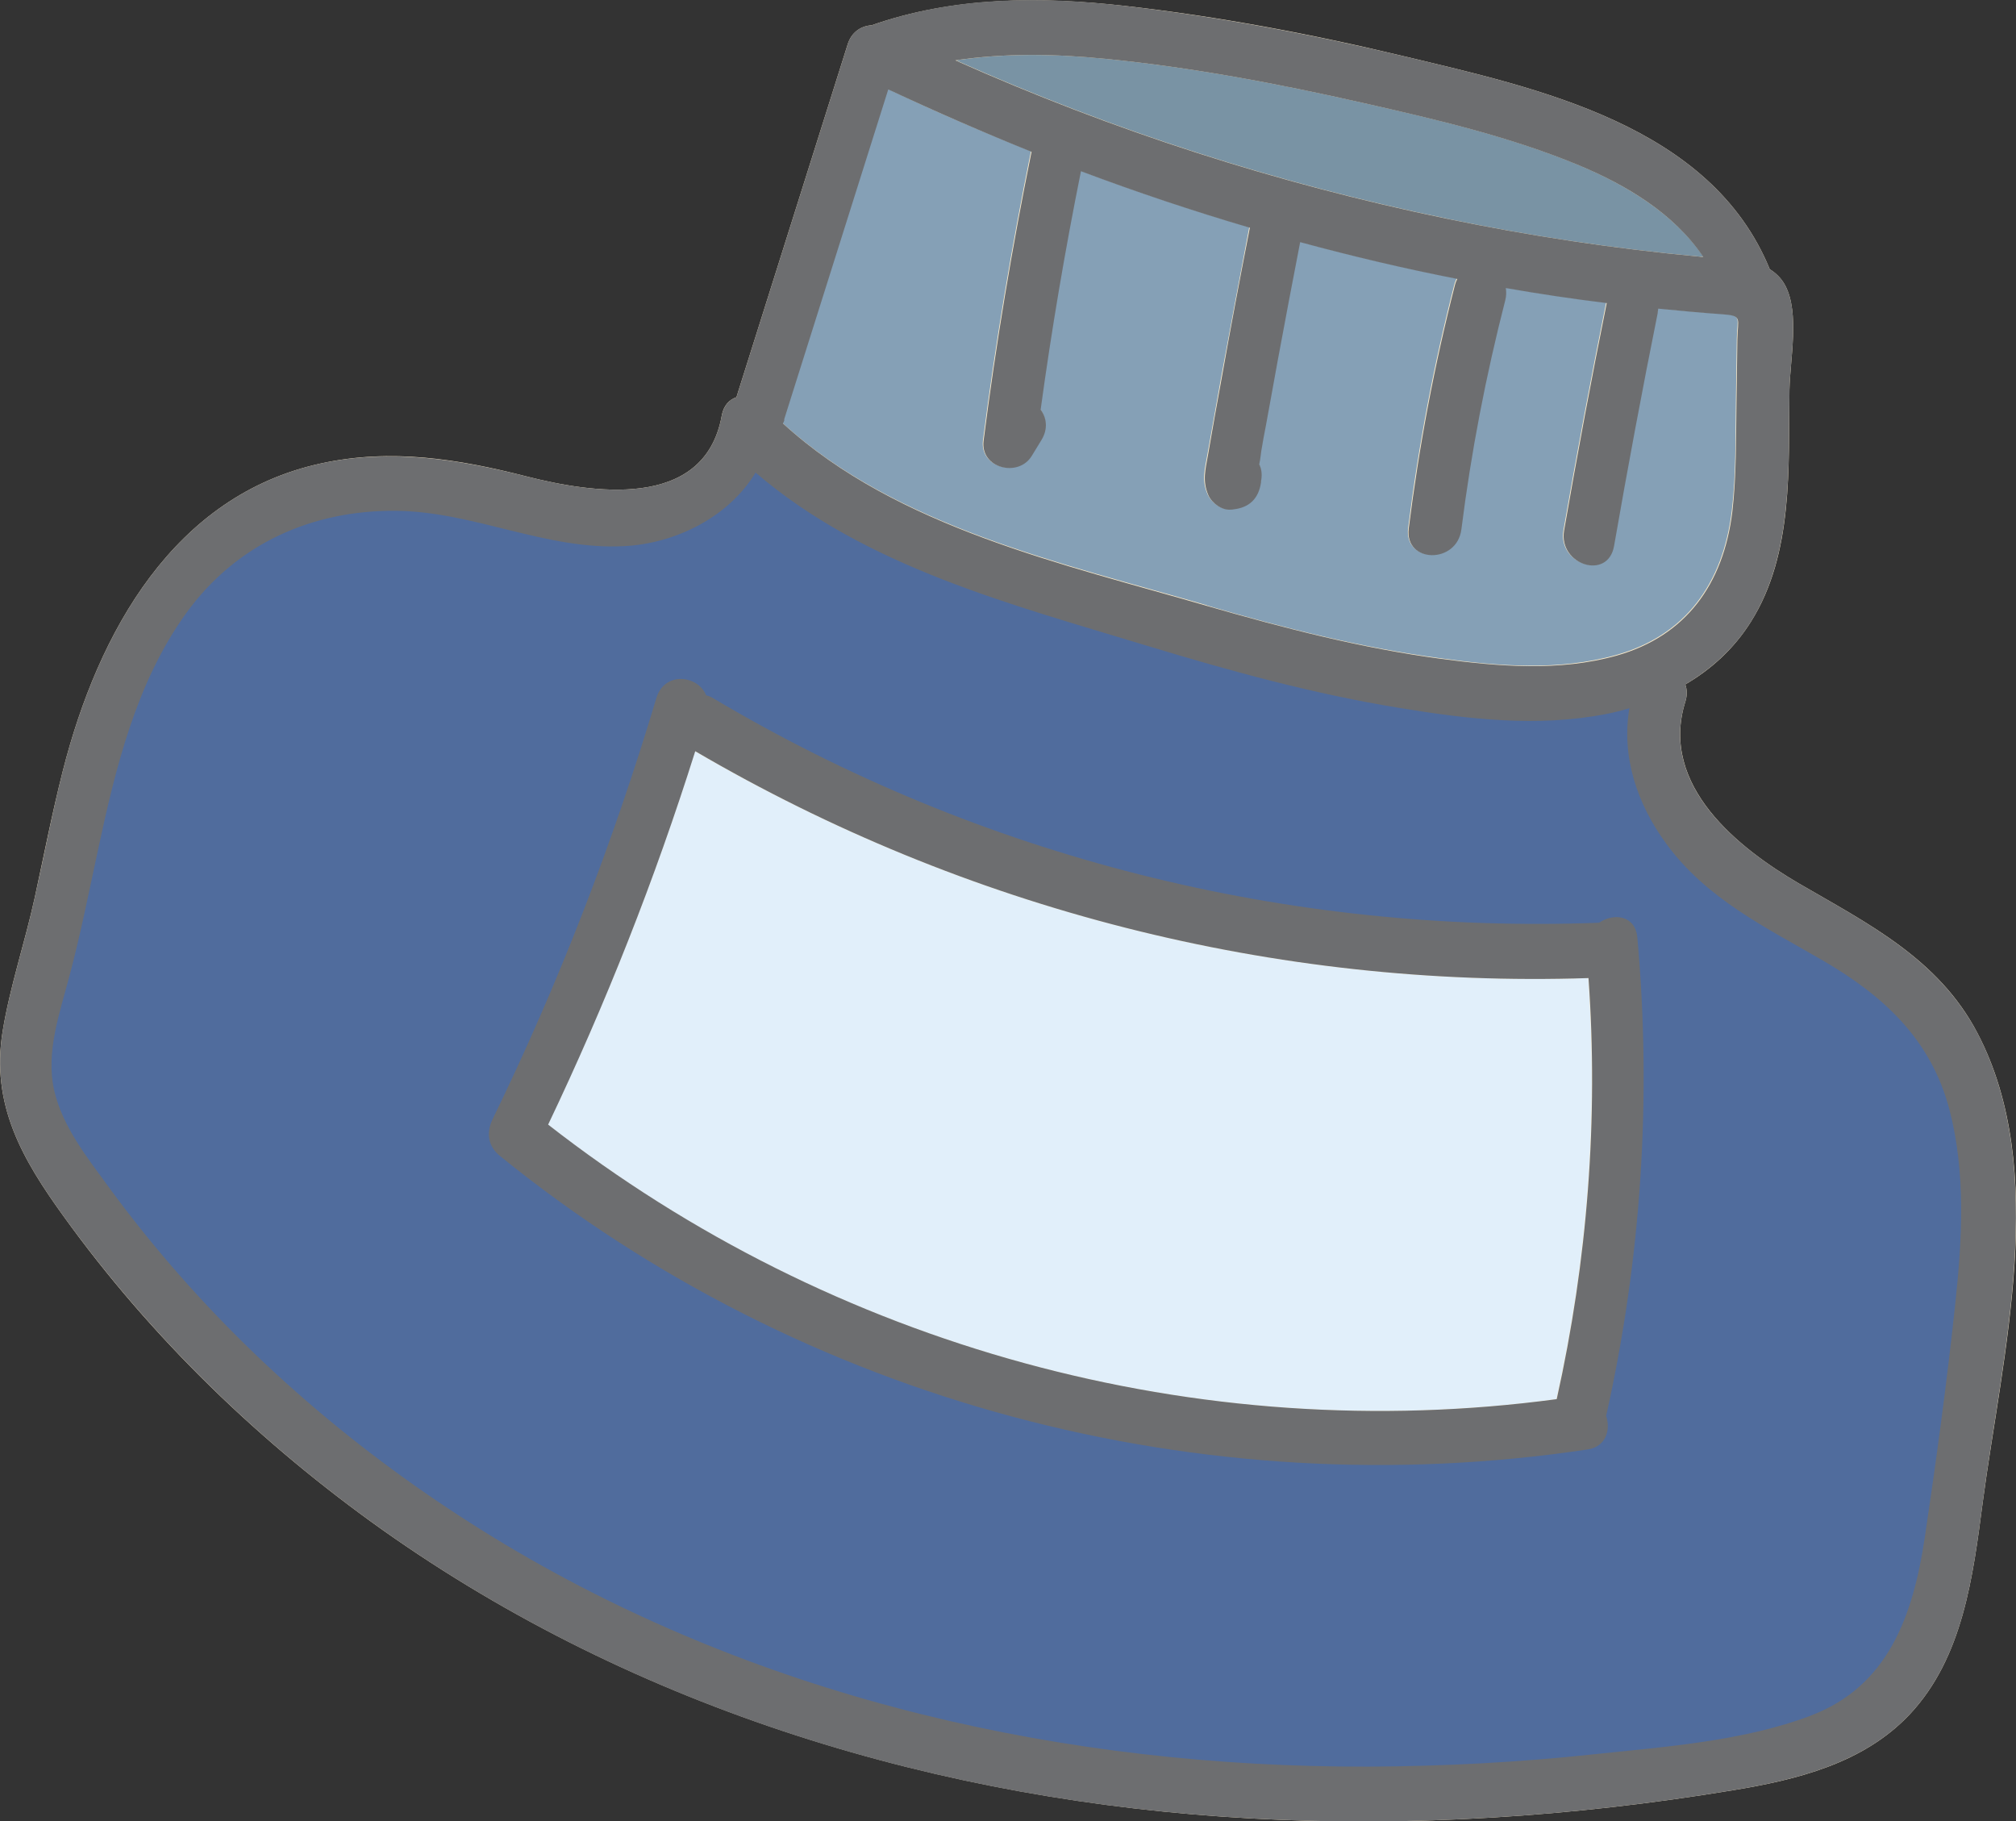
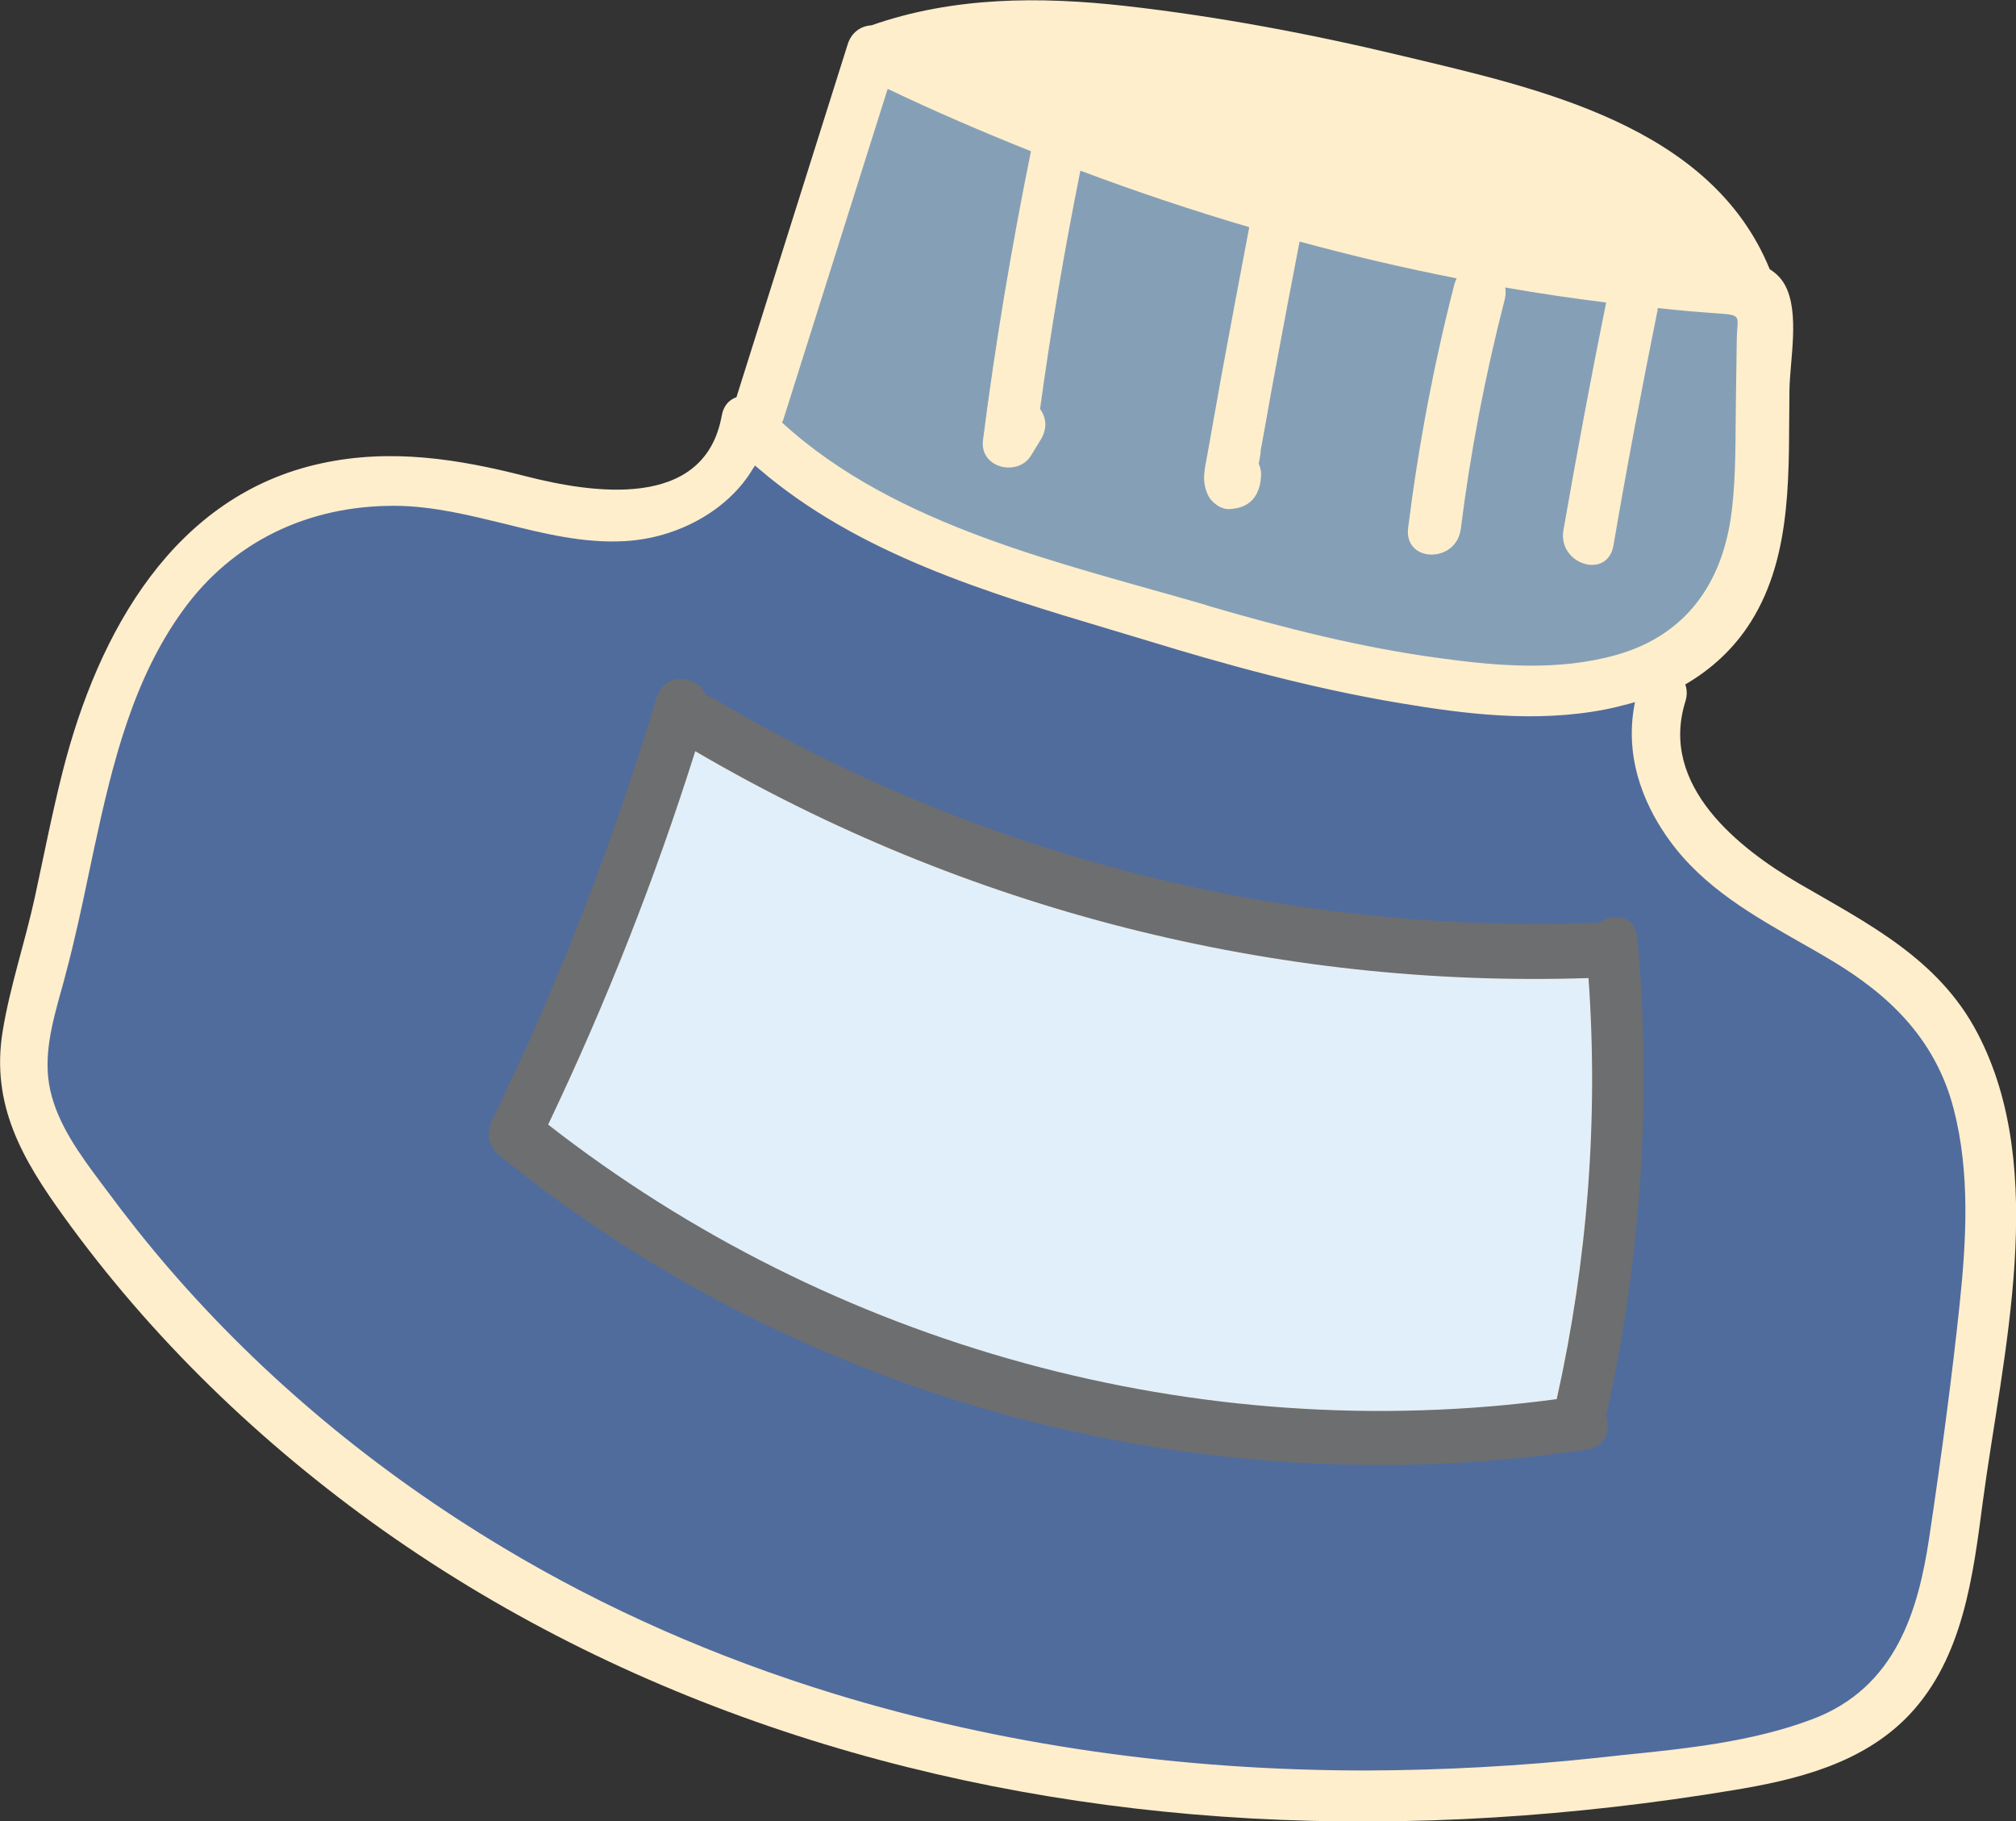
<svg xmlns="http://www.w3.org/2000/svg" id="Layer_2" data-name="Layer 2" viewBox="0 0 68.52 61.9">
  <rect x="0" y="0" width="68.52" height="61.9" fill="#333333" stroke="none" />
  <defs>
    <style>
      .cls-1 {
        fill: #6d6e70;
      }

      .cls-2 {
        fill: #7993a4;
      }

      .cls-3 {
        fill: #506c9d;
      }

      .cls-4 {
        fill: #85a0b6;
      }

      .cls-5 {
        fill: #fec;
      }

      .cls-6 {
        fill: #e1effa;
      }
    </style>
  </defs>
  <g id="homepage">
    <g>
      <g>
        <path class="cls-5" d="M64.91,58.26c-1.58,1.68-3.87,2.23-6,2.58-5.43.9-10.94,1.26-16.39.96-10.51-.58-20.86-3.68-29.51-9.8-4.13-2.93-7.86-6.51-10.86-10.68-1.37-1.9-2.47-3.76-2.06-6.27.25-1.53.76-3.03,1.09-4.54.31-1.43.59-2.87.95-4.29,1.21-4.77,3.8-9.39,8.78-10.47,2.38-.52,4.68-.15,6.98.44,2.16.55,6.05,1.2,6.64-2.06.06-.35.26-.55.5-.63,1.26-4,2.52-7.99,3.78-11.99.13-.42.46-.63.81-.65,2.8-.98,5.74-.98,8.61-.66,3.19.36,6.36.96,9.48,1.71,4.55,1.09,10.44,2.34,12.44,7.24.21.13.4.31.53.56.49.94.16,2.5.14,3.54-.04,2.62.15,5.56-1.31,7.88-.57.91-1.35,1.62-2.23,2.13.06.17.07.37,0,.59-.89,2.86,1.83,4.99,3.87,6.18,2.32,1.35,4.74,2.55,6.06,5.08,2.45,4.67.85,10.92.18,15.94-.33,2.52-.67,5.28-2.48,7.21Z" />
        <g>
          <path class="cls-3" d="M66.46,44.36c.24-2.21.36-4.5-.19-6.64-.63-2.42-2.27-3.9-4.31-5.08-1.93-1.12-3.96-2.1-5.32-3.97-.98-1.34-1.52-2.94-1.25-4.6-.27.08-.54.14-.81.2-2.33.45-4.7.17-7-.21-2.9-.48-5.73-1.25-8.54-2.1-4.61-1.41-9.6-2.68-13.35-5.9-.92,1.53-2.73,2.4-4.45,2.5-2.66.15-5.13-1.18-7.79-1.2-2.8-.02-5.39,1.09-7.12,3.49-1.7,2.35-2.39,5.24-2.99,8.04-.31,1.43-.59,2.87-.97,4.28-.34,1.26-.81,2.58-.52,3.88.28,1.25,1.14,2.32,1.86,3.3.68.93,1.4,1.83,2.15,2.7,3.25,3.76,7.1,6.92,11.32,9.44,8.82,5.29,19.06,7.57,29.31,7.55,2.6,0,5.2-.15,7.79-.43,2.38-.25,4.98-.44,7.27-1.3,2.64-.99,3.49-3.39,3.89-6.06.39-2.62.75-5.26,1.03-7.89ZM53.96,49.26c-13.13,1.98-26.64-1.61-36.95-9.96-.41-.33-.5-.79-.26-1.28,2.25-4.6,4.1-9.39,5.56-14.3.28-.92,1.41-.77,1.69-.09.08.02.16.05.24.1,9.08,5.4,19.53,8.03,30.11,7.63.5-.34,1.23-.26,1.3.5.5,5.44.15,10.89-1.06,16.26.15.48-.01,1.05-.63,1.14Z" />
          <path class="cls-3" d="M28.34,57.56c-4.01-1.23-7.78-2.89-11.23-4.96-4.36-2.61-8.18-5.8-11.35-9.47-.76-.88-1.48-1.79-2.16-2.71l-.21-.28c-.67-.9-1.42-1.92-1.68-3.08-.26-1.16.07-2.31.38-3.43.05-.18.1-.35.14-.52.31-1.15.56-2.33.8-3.48l.17-.8c.63-2.93,1.33-5.76,3.02-8.09,1.67-2.31,4.23-3.57,7.23-3.55,1.27.01,2.5.32,3.7.61,1.32.33,2.69.67,4.08.59,1.81-.1,3.51-1.05,4.34-2.43l.09-.14.13.11c3.37,2.89,7.75,4.21,11.97,5.47.44.13.89.27,1.33.4,2.32.71,5.38,1.58,8.52,2.1,2.1.35,4.54.68,6.95.21.26-.05.53-.12.8-.19l.21-.06-.04.22c-.31,1.9.49,3.49,1.22,4.49,1.16,1.6,2.85,2.55,4.48,3.48.27.15.53.3.8.46,1.66.97,3.66,2.43,4.37,5.17.57,2.19.43,4.51.2,6.69h0c-.25,2.36-.59,4.95-1.03,7.89-.37,2.45-1.12,5.1-3.98,6.17-2.04.77-4.3,1-6.48,1.22-.28.03-.55.06-.82.09-2.62.28-5.25.42-7.8.43-6.38.01-12.5-.88-18.15-2.61ZM25.72,16.26c-.9,1.38-2.64,2.32-4.47,2.42-1.43.08-2.82-.27-4.17-.6-1.18-.29-2.4-.59-3.64-.6-2.91-.02-5.39,1.2-7,3.43-1.65,2.29-2.35,5.09-2.97,7.99l-.17.8c-.24,1.15-.49,2.34-.8,3.49-.05.17-.1.35-.15.53-.3,1.08-.62,2.2-.37,3.29.24,1.1.95,2.05,1.63,2.97l.21.28c.67.91,1.39,1.82,2.14,2.69,3.15,3.65,6.95,6.82,11.28,9.41,8.26,4.95,18.37,7.55,29.23,7.53,2.55,0,5.16-.15,7.78-.43.27-.03.55-.06.82-.09,2.17-.22,4.4-.45,6.41-1.21,2.72-1.03,3.45-3.58,3.8-5.95.44-2.94.78-5.52,1.03-7.88.23-2.16.37-4.45-.19-6.59-.53-2.06-1.84-3.6-4.24-4.99-.26-.15-.53-.3-.79-.45-1.66-.94-3.37-1.91-4.57-3.56-1.04-1.43-1.49-2.98-1.3-4.49-.21.05-.41.1-.61.14-2.46.48-4.93.14-7.05-.21-3.15-.52-6.23-1.4-8.55-2.11-.44-.13-.88-.27-1.32-.4-4.21-1.26-8.55-2.56-11.95-5.42ZM32.74,47.82c-5.72-1.76-11.1-4.59-15.81-8.4-.46-.37-.56-.9-.29-1.46,2.21-4.53,4.08-9.34,5.55-14.28.13-.45.47-.73.91-.75.43-.02.83.22,1.01.58.08.02.14.05.21.09,9.03,5.38,19.4,8.01,30,7.62.32-.21.72-.25,1.02-.11.27.13.44.39.47.74.5,5.45.14,10.92-1.05,16.26.09.31.06.63-.09.88-.14.23-.37.37-.66.41h0c-7.19,1.08-14.46.51-21.25-1.58ZM23.38,23.25c-.09-.03-.18-.04-.28-.04-.32.01-.55.21-.65.55-1.48,4.96-3.35,9.78-5.57,14.32-.21.44-.14.82.22,1.11,10.24,8.29,23.67,11.91,36.84,9.93h0c.21-.03.37-.13.46-.28.11-.18.13-.44.05-.68v-.04s0-.04,0-.04c1.19-5.32,1.55-10.78,1.05-16.21-.02-.25-.13-.43-.31-.51-.22-.1-.53-.06-.77.11l-.03.02h-.04c-10.66.4-21.1-2.24-30.19-7.65-.06-.03-.12-.06-.2-.08l-.07-.02-.03-.06c-.08-.21-.27-.37-.49-.43Z" />
        </g>
-         <path class="cls-2" d="M49.17,7.43c2.83.59,5.7,1.02,8.59,1.29.04,0,.09,0,.14.01-1-1.47-2.63-2.44-4.22-3.11-2.36-.98-4.89-1.57-7.38-2.13-2.87-.65-5.78-1.2-8.71-1.49-1.71-.17-3.42-.2-5.1.05,5.35,2.39,10.95,4.19,16.69,5.38Z" />
        <path class="cls-4" d="M41.03,20.58c2.6.76,5.23,1.43,7.92,1.79,1.97.27,4.02.44,5.98-.11,2.35-.66,3.63-2.42,3.93-4.9.15-1.24.12-2.49.14-3.73.01-.7.02-1.41.03-2.11.01-.72.2-.81-.52-.86-.72-.05-1.45-.11-2.17-.19,0,.05,0,.11-.02.16-.53,2.63-1.03,5.26-1.48,7.9-.2,1.19-1.91.65-1.7-.52.45-2.58.93-5.16,1.45-7.73-1.15-.14-2.29-.31-3.43-.51.02.13.02.27-.02.42-.66,2.56-1.16,5.16-1.49,7.78-.15,1.19-1.94,1.16-1.79-.03.35-2.79.87-5.55,1.57-8.27.02-.08.05-.14.08-.21-1.79-.35-3.57-.77-5.34-1.25-.26,1.34-.51,2.67-.76,4.01-.14.73-.27,1.46-.4,2.2-.05.29-.11.59-.16.88,0,.05-.03.29-.07.46.07.14.1.31.07.52,0,.03,0,.06-.01.09-.09.56-.41.86-.93.92-.03,0-.07,0-.1.01-.3.03-.64-.22-.76-.49-.22-.48-.1-.87-.01-1.38.16-.88.31-1.76.47-2.64.31-1.69.63-3.38.95-5.07-1.94-.57-3.85-1.21-5.74-1.92-.54,2.69-1,5.39-1.37,8.1.2.27.26.64.03,1.03-.11.18-.22.36-.33.54-.45.75-1.76.44-1.64-.51.42-3.29.97-6.56,1.63-9.82-1.65-.66-3.28-1.36-4.87-2.12-1.18,3.74-2.36,7.48-3.54,11.22-.01.04-.03.08-.05.12,3.87,3.55,9.57,4.79,14.44,6.21Z" />
        <path class="cls-6" d="M23.62,25.53c-1.36,4.35-3.04,8.58-5,12.69,9.66,7.54,22.09,10.97,34.28,9.33,1.05-4.7,1.42-9.53,1.08-14.31-10.65.35-21.18-2.34-30.36-7.71Z" />
      </g>
      <path class="cls-1" d="M55.65,31.86c-.07-.76-.81-.84-1.3-.5-10.58.4-21.03-2.23-30.11-7.63-.08-.05-.16-.08-.24-.1-.27-.68-1.41-.83-1.69.09-1.47,4.91-3.32,9.7-5.56,14.3-.24.49-.16.95.26,1.28,10.31,8.35,23.82,11.93,36.95,9.96.62-.09.79-.66.63-1.14,1.2-5.37,1.55-10.82,1.06-16.26ZM18.63,38.22c1.96-4.11,3.63-8.34,5-12.69,9.17,5.37,19.71,8.06,30.36,7.71.34,4.77-.03,9.6-1.08,14.31-12.19,1.64-24.62-1.79-34.28-9.33Z" />
-       <path class="cls-1" d="M67.39,51.05c.66-5.02,2.26-11.27-.18-15.94-1.33-2.53-3.74-3.73-6.06-5.08-2.04-1.19-4.77-3.32-3.87-6.18.07-.22.06-.42,0-.59.88-.52,1.66-1.22,2.23-2.13,1.45-2.32,1.27-5.27,1.31-7.88.02-1.04.35-2.61-.14-3.54-.13-.25-.31-.43-.53-.56-2-4.9-7.89-6.15-12.44-7.24-3.12-.74-6.29-1.34-9.48-1.71-2.87-.33-5.81-.33-8.61.66-.35.02-.68.22-.81.65-1.26,4-2.52,7.99-3.78,11.99-.24.08-.43.27-.5.63-.59,3.26-4.48,2.61-6.64,2.06-2.3-.58-4.6-.95-6.98-.44-4.98,1.08-7.57,5.7-8.78,10.47-.36,1.42-.63,2.86-.95,4.29-.33,1.52-.84,3.01-1.09,4.54-.41,2.51.69,4.37,2.06,6.27,3.01,4.17,6.73,7.75,10.86,10.68,8.65,6.13,19,9.23,29.51,9.8,5.46.3,10.97-.06,16.39-.96,2.12-.35,4.42-.9,6-2.58,1.81-1.93,2.15-4.69,2.48-7.21ZM37.58,2c2.93.29,5.84.84,8.71,1.49,2.48.56,5.02,1.15,7.38,2.13,1.6.67,3.22,1.63,4.22,3.11-.05,0-.09,0-.14-.01-2.89-.27-5.75-.7-8.59-1.29-5.74-1.19-11.34-2.99-16.69-5.38,1.69-.25,3.4-.22,5.1-.05ZM26.65,14.26c1.18-3.74,2.36-7.48,3.54-11.22,1.6.75,3.23,1.46,4.87,2.12-.66,3.25-1.21,6.53-1.63,9.82-.12.94,1.19,1.26,1.64.51.11-.18.22-.36.33-.54.23-.38.17-.76-.03-1.03.37-2.71.83-5.42,1.37-8.1,1.89.71,3.8,1.35,5.74,1.92-.33,1.69-.65,3.38-.95,5.07-.16.88-.32,1.76-.47,2.64-.09.51-.2.89.01,1.38.12.27.46.52.76.49.03,0,.07,0,.1-.01.53-.06.85-.36.93-.92,0-.03,0-.06.01-.09.03-.21,0-.38-.07-.52.04-.18.06-.41.07-.46.05-.29.1-.59.16-.88.13-.73.27-1.46.4-2.2.25-1.34.5-2.68.76-4.01,1.77.48,3.55.9,5.34,1.25-.03.06-.06.13-.08.21-.7,2.73-1.22,5.49-1.57,8.27-.15,1.19,1.64,1.22,1.79.03.33-2.62.83-5.21,1.49-7.78.04-.15.04-.29.02-.42,1.14.2,2.28.37,3.43.51-.52,2.57-1,5.15-1.45,7.73-.2,1.17,1.5,1.71,1.7.52.46-2.64.95-5.27,1.48-7.9.01-.06.01-.11.02-.16.72.07,1.45.14,2.17.19.71.05.53.14.52.86-.01.7-.02,1.41-.03,2.11-.02,1.24,0,2.5-.14,3.73-.3,2.48-1.59,4.24-3.93,4.9-1.96.55-4.02.37-5.98.11-2.69-.36-5.32-1.04-7.92-1.79-4.87-1.42-10.56-2.66-14.44-6.21.02-.04.04-.07.05-.12ZM61.54,58.31c-2.29.86-4.89,1.05-7.27,1.3-2.59.28-5.19.42-7.79.43-10.25.02-20.48-2.27-29.31-7.55-4.22-2.53-8.07-5.68-11.32-9.44-.75-.87-1.47-1.77-2.15-2.7-.72-.99-1.58-2.06-1.86-3.3-.29-1.3.19-2.62.52-3.88.38-1.42.66-2.85.97-4.28.6-2.8,1.3-5.69,2.99-8.04,1.73-2.4,4.32-3.51,7.12-3.49,2.66.02,5.13,1.35,7.79,1.2,1.71-.09,3.53-.97,4.45-2.5,3.75,3.22,8.73,4.49,13.35,5.9,2.8.85,5.64,1.63,8.54,2.1,2.3.38,4.67.66,7,.21.27-.05.54-.12.81-.2-.28,1.66.27,3.26,1.25,4.6,1.37,1.88,3.39,2.85,5.32,3.97,2.03,1.18,3.68,2.66,4.31,5.08.56,2.15.43,4.43.19,6.64-.28,2.63-.64,5.27-1.03,7.89-.4,2.67-1.25,5.07-3.89,6.06Z" />
    </g>
  </g>
</svg>